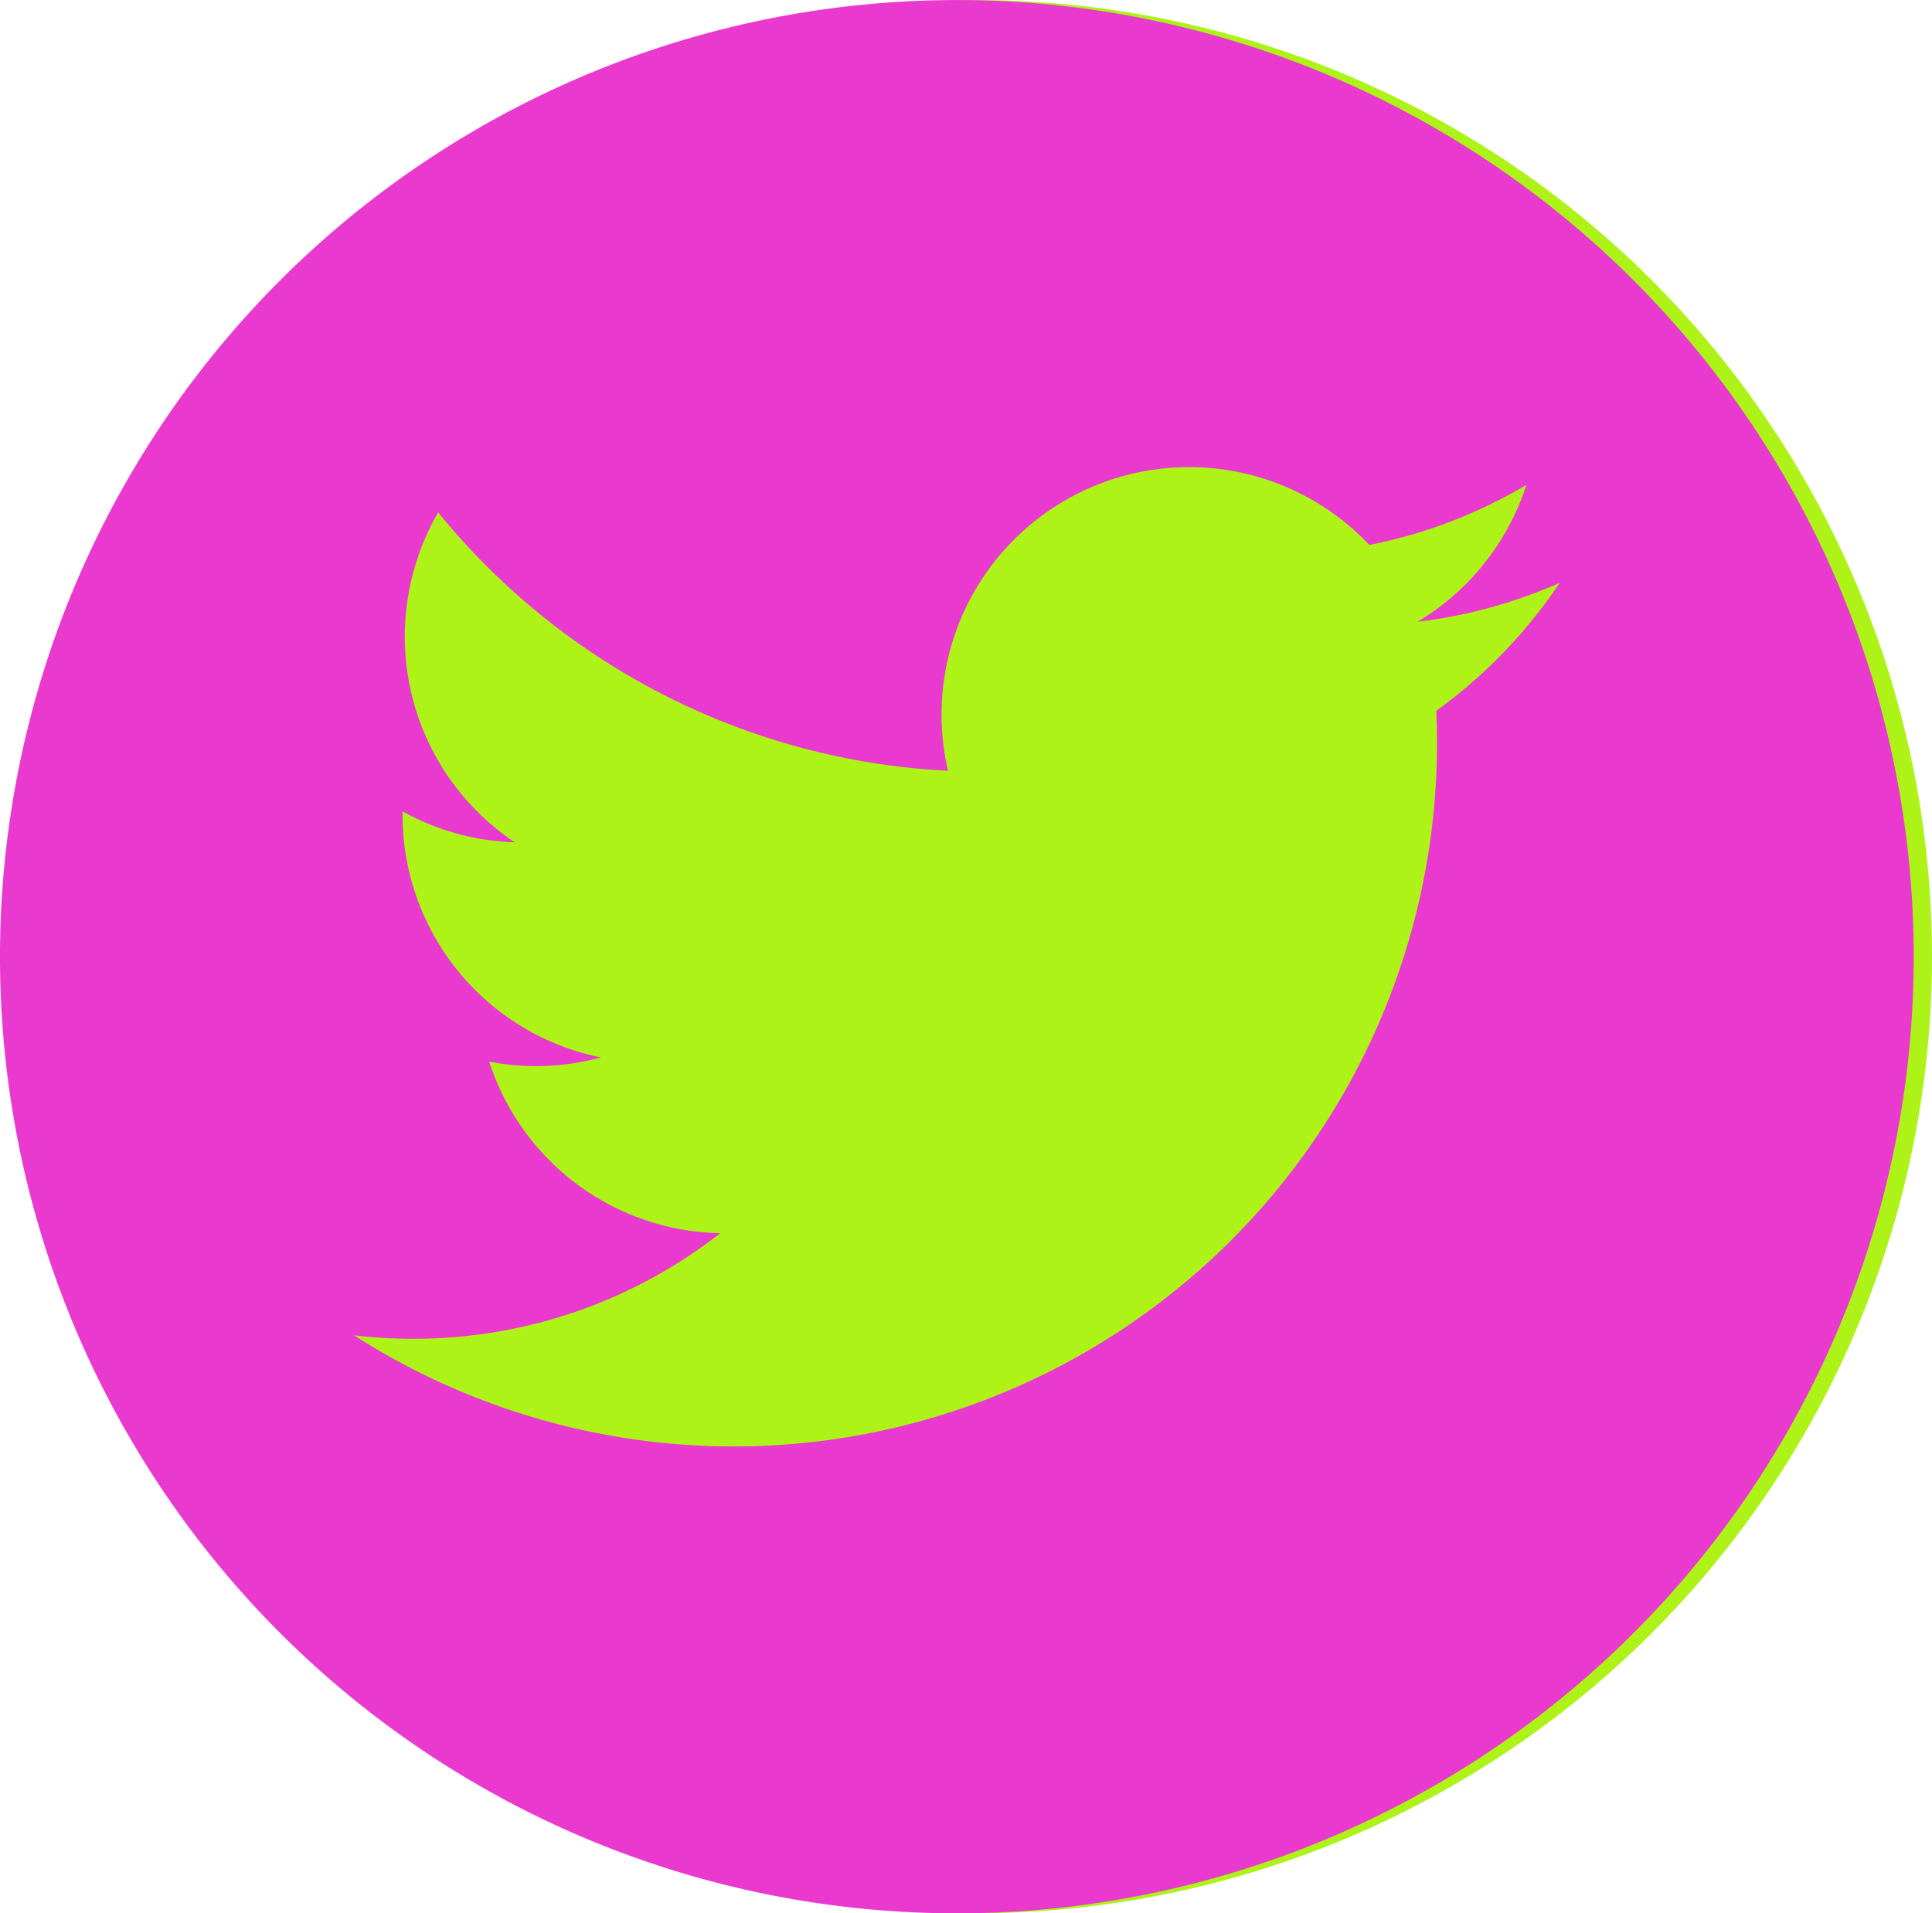
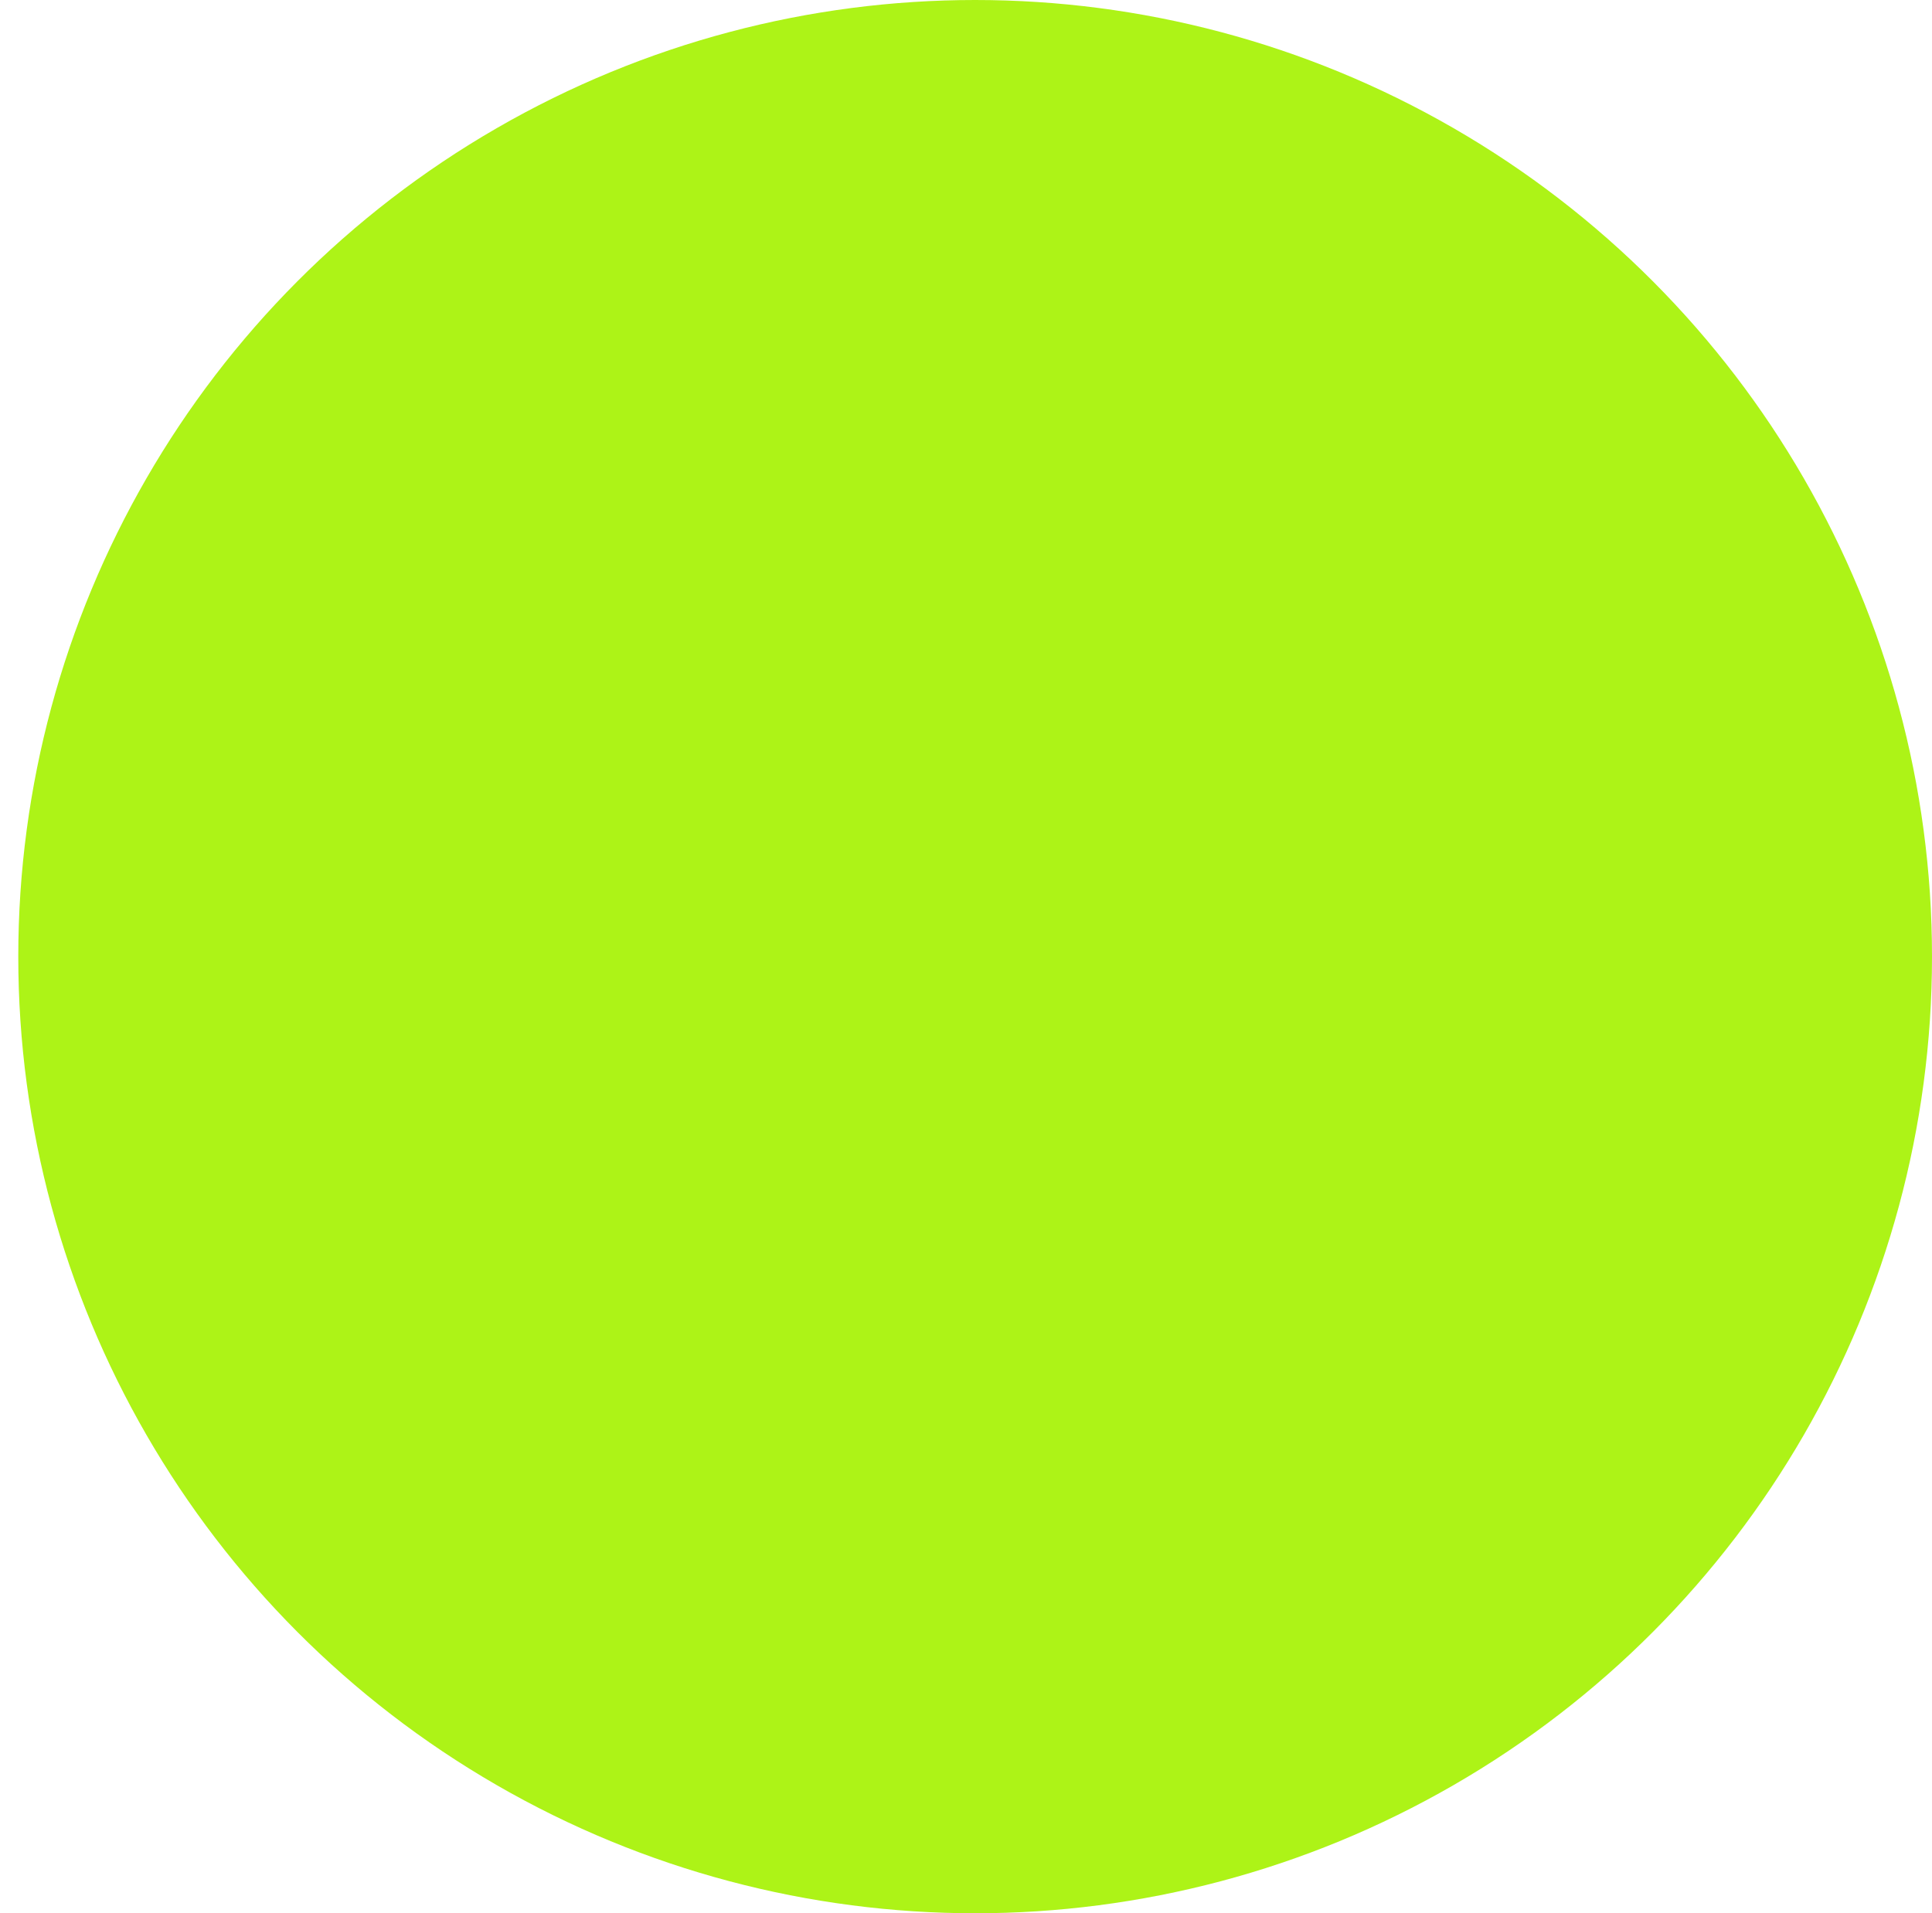
<svg xmlns="http://www.w3.org/2000/svg" width="29.277" height="29" viewBox="0 0 29.277 29">
  <g id="Group_69" data-name="Group 69" transform="translate(-1749.723 -60)">
    <circle id="Ellipse_7" data-name="Ellipse 7" cx="14.5" cy="14.5" r="14.5" transform="translate(1750 60)" fill="#adf317" />
-     <path id="twitter" d="M14.5,0A14.5,14.5,0,1,0,29,14.5,14.5,14.5,0,0,0,14.5,0m7.265,10.774q.011.241.011.485A10.66,10.66,0,0,1,5.365,20.239a7.614,7.614,0,0,0,.894.052,7.521,7.521,0,0,0,4.655-1.6,3.752,3.752,0,0,1-3.5-2.6,3.755,3.755,0,0,0,1.693-.064A3.751,3.751,0,0,1,6.1,12.344c0-.016,0-.032,0-.047a3.732,3.732,0,0,0,1.7.469,3.752,3.752,0,0,1-1.16-5,10.641,10.641,0,0,0,7.726,3.916A3.751,3.751,0,0,1,20.75,8.259a7.5,7.5,0,0,0,2.38-.91,3.761,3.761,0,0,1-1.648,2.074,7.494,7.494,0,0,0,2.153-.59,7.612,7.612,0,0,1-1.87,1.94" transform="translate(1749.723 60.001)" fill="#ea39cf" />
  </g>
</svg>